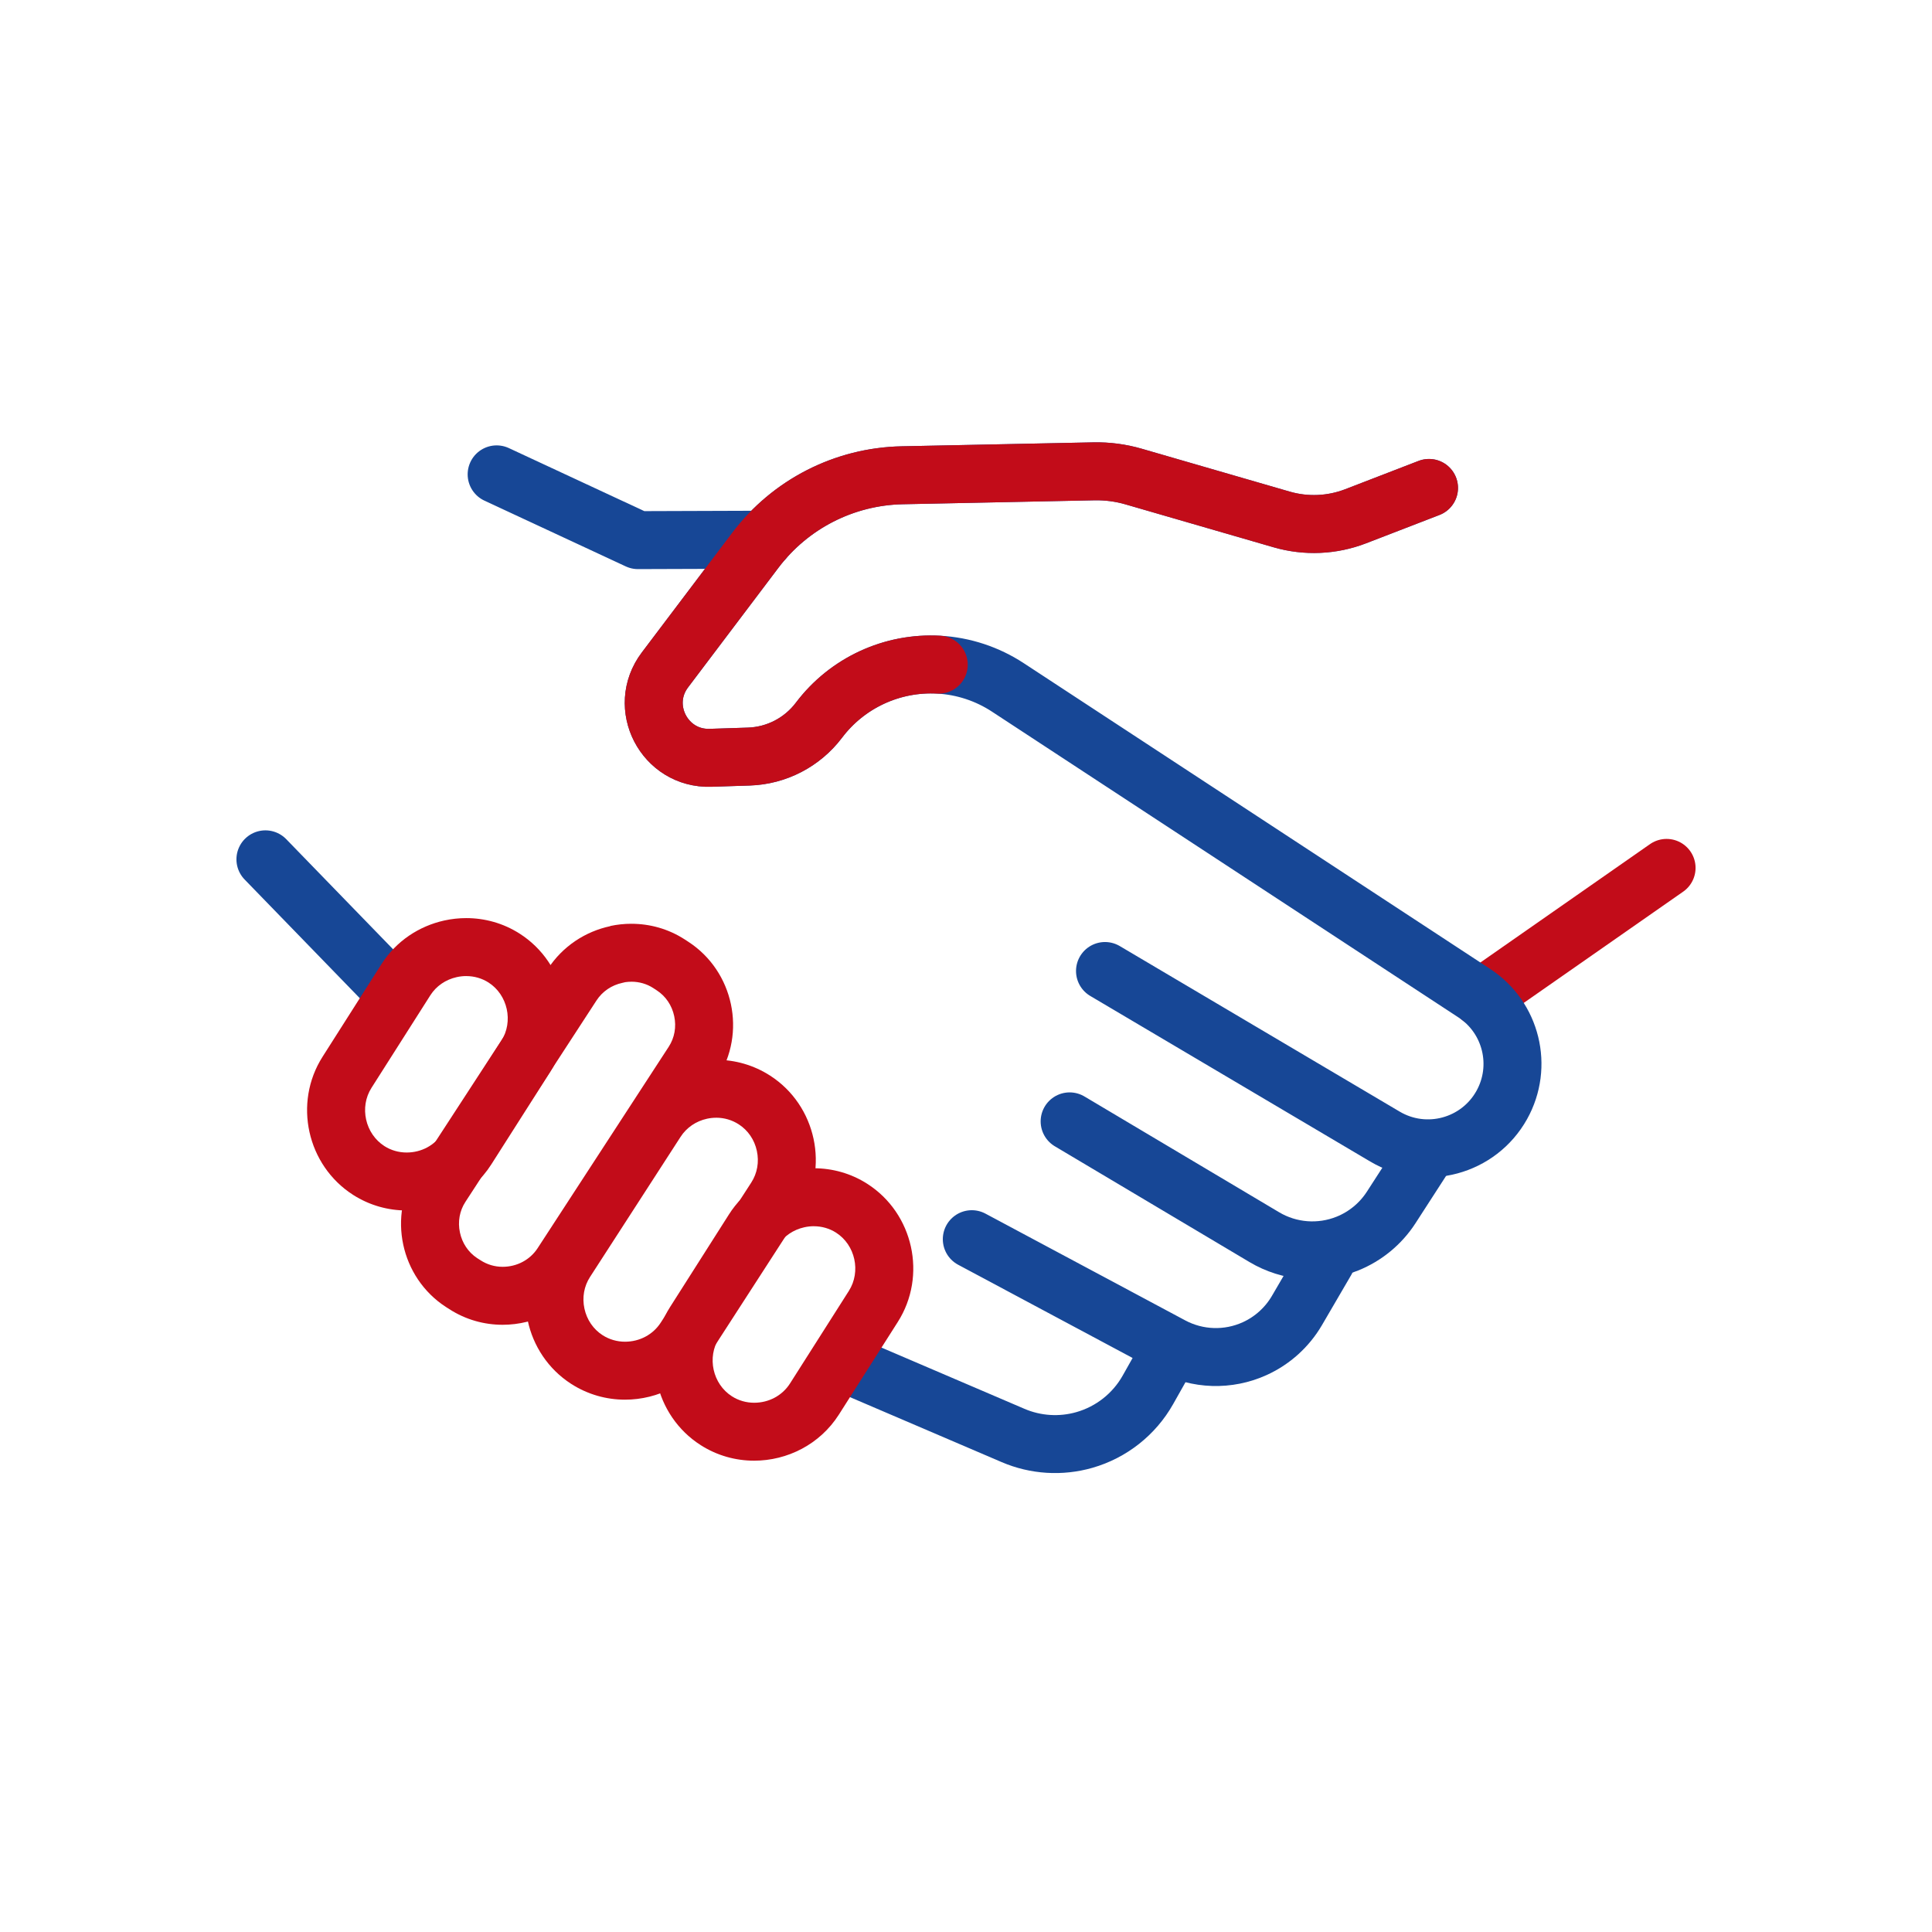
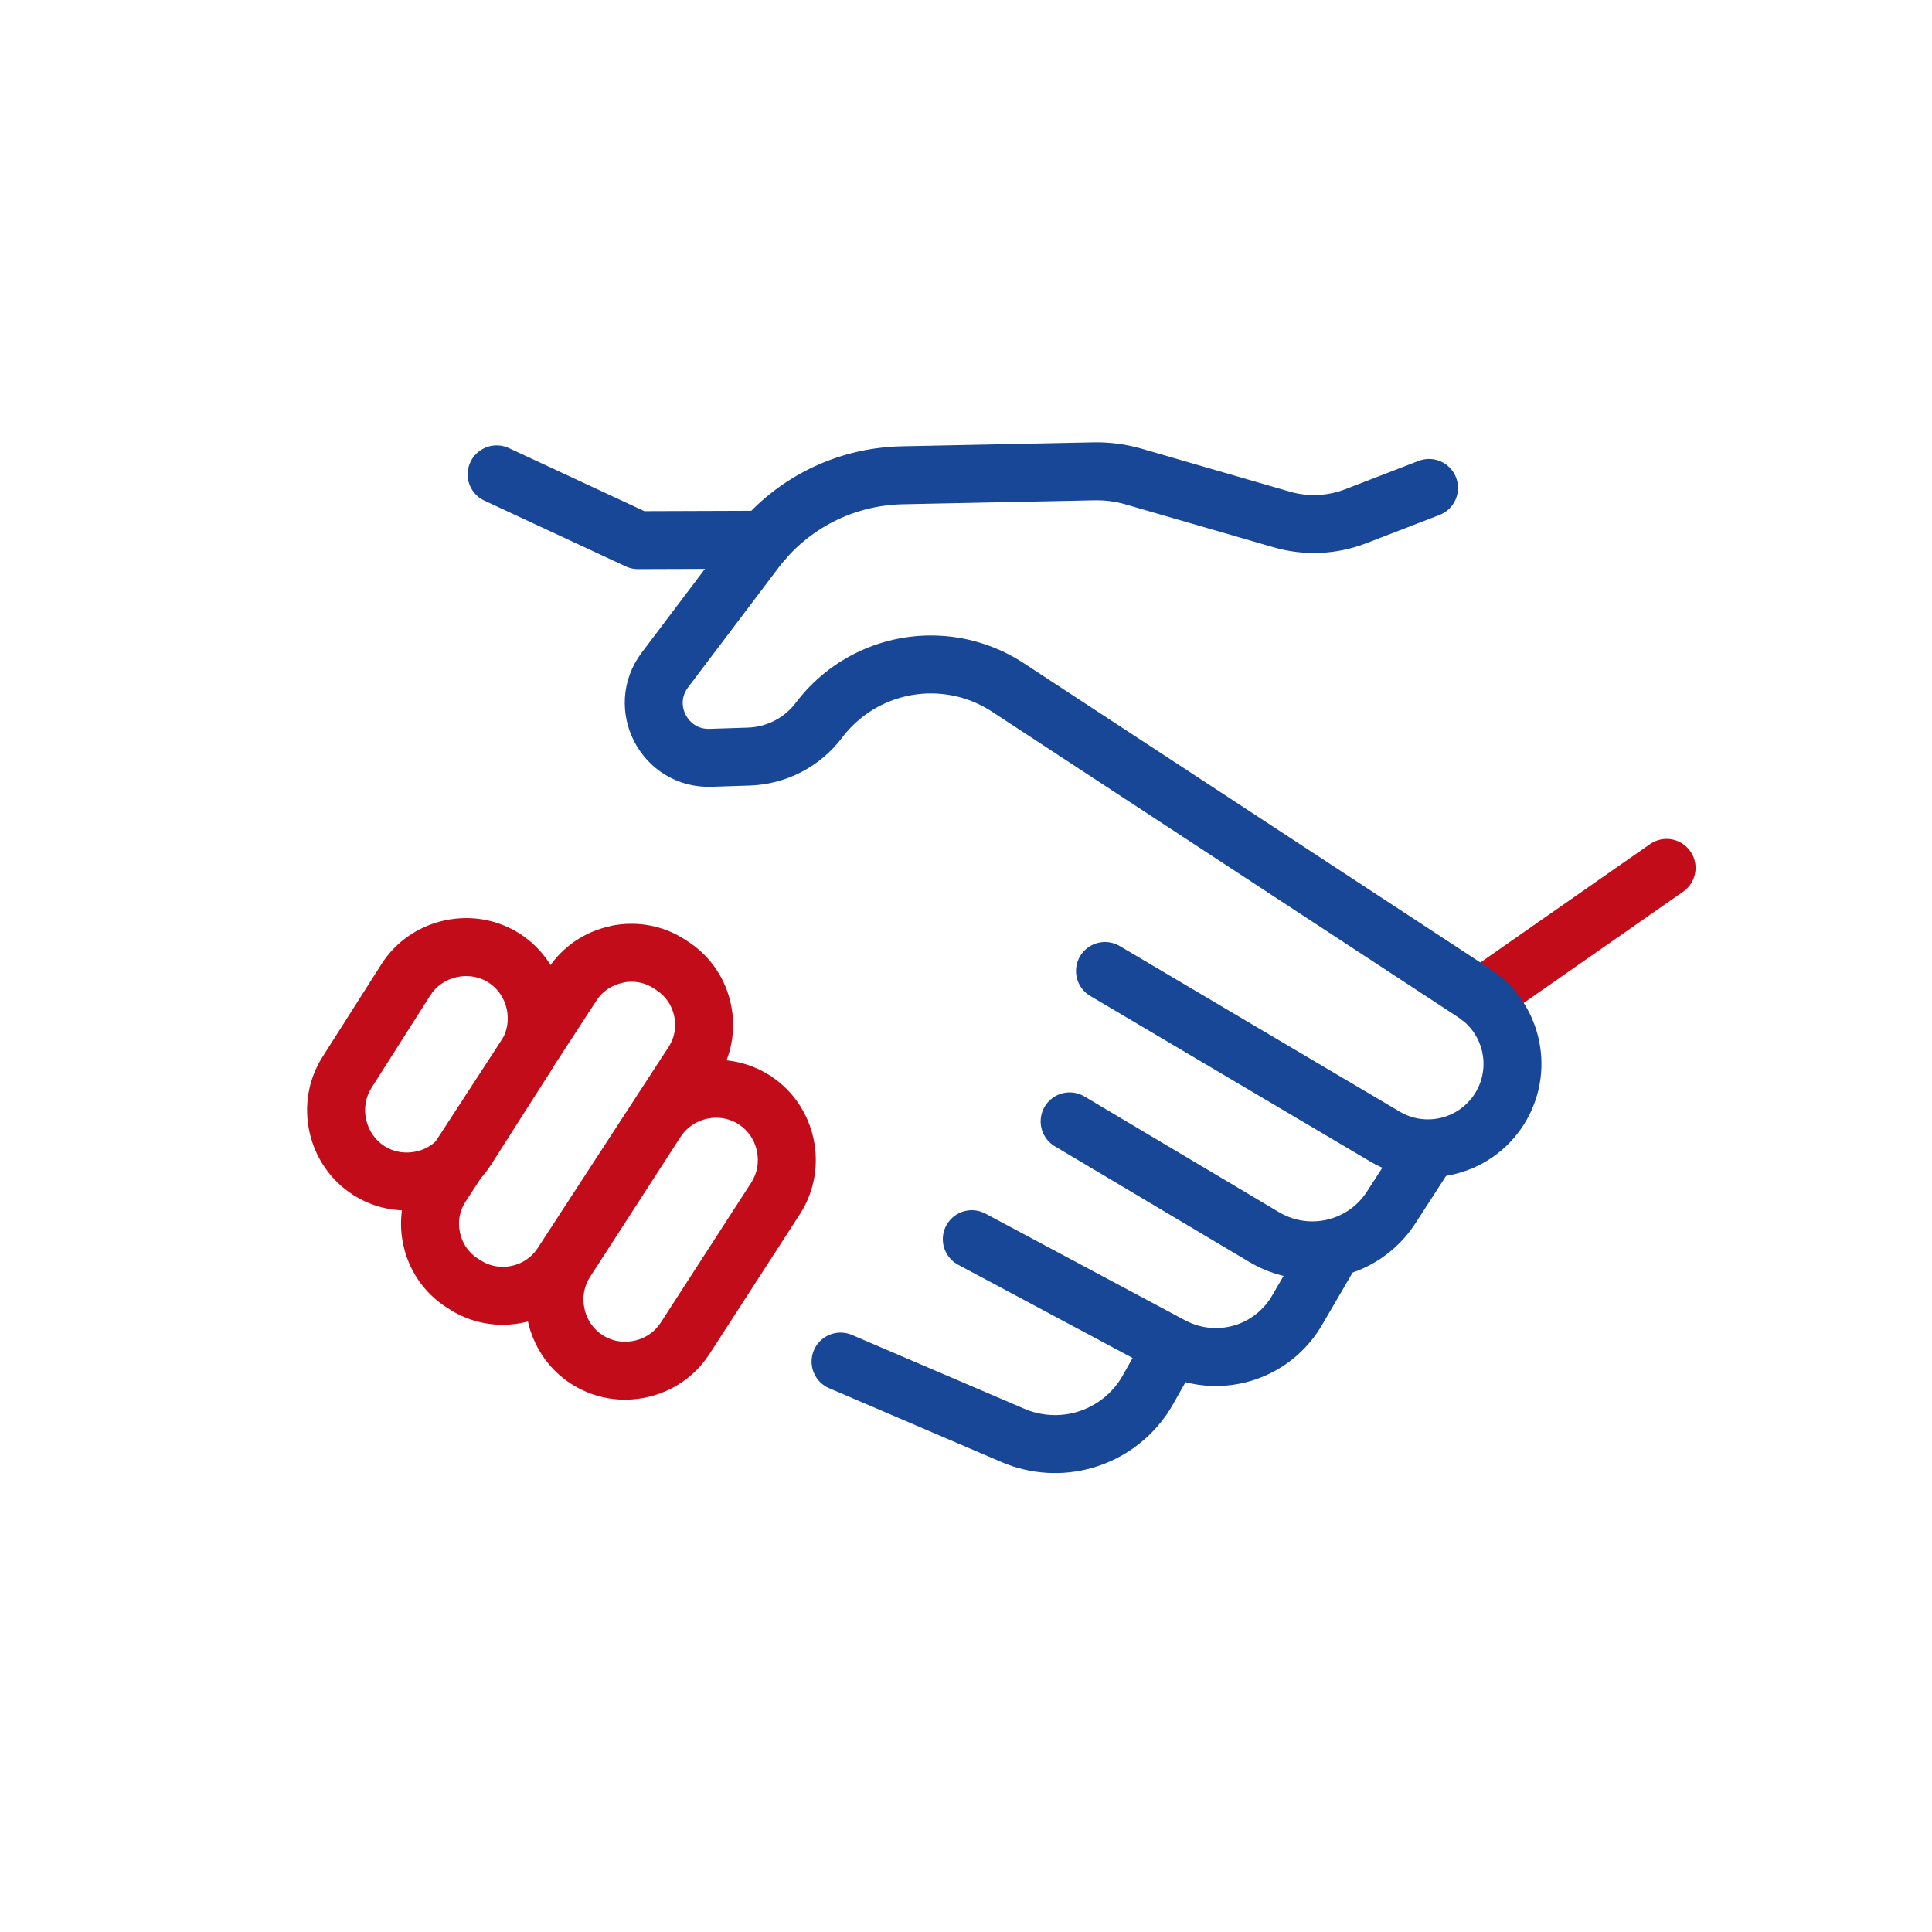
<svg xmlns="http://www.w3.org/2000/svg" id="Layer_1" data-name="Layer 1" viewBox="0 0 100 100">
  <defs>
    <style>
      .cls-1 {
        stroke: #c20c19;
      }

      .cls-1, .cls-2 {
        fill: none;
        stroke-linecap: round;
        stroke-linejoin: round;
        stroke-width: 3px;
      }

      .cls-3 {
        fill: #c20c19;
        stroke-width: 0px;
      }

      .cls-2 {
        stroke: #174796;
      }
    </style>
  </defs>
-   <line class="cls-2" x1="13.738" y1="44.479" x2="20.396" y2="51.34" />
  <path class="cls-2" d="m43.507,70.475l8.93,3.825c1.167.5,2.472.582,3.693.232h0c1.394-.4,2.575-1.332,3.287-2.596l.984-1.746" />
  <path class="cls-2" d="m50.3,64.14l10.342,5.527c1.337.714,2.93.764,4.309.135h0c.913-.417,1.674-1.106,2.18-1.973l1.509-2.587" />
  <path class="cls-2" d="m55.364,58.042l10.078,5.994c1.303.775,2.892.897,4.298.332h0c.931-.375,1.723-1.028,2.268-1.871l1.625-2.515" />
  <line class="cls-1" x1="86.262" y1="44.922" x2="76.636" y2="51.64" />
  <path class="cls-2" d="m73.966,25.256l-3.798,1.466c-1.224.472-2.569.53-3.829.165l-7.664-2.221c-.666-.193-1.358-.284-2.052-.27l-9.927.204c-2.994.061-5.795,1.492-7.6,3.882l-4.679,6.194c-1.438,1.904-.028,4.624,2.356,4.548l1.982-.064c1.434-.046,2.77-.738,3.635-1.883h0c1.459-1.932,3.784-3.009,6.201-2.874h0c1.275.071,2.509.477,3.576,1.177l24.143,15.826c1.919,1.258,2.54,3.786,1.421,5.79h0c-1.198,2.146-3.929,2.884-6.045,1.633l-14.491-8.57" />
  <polyline class="cls-2" points="25.706 24.553 33.022 27.957 39.543 27.935" />
-   <path class="cls-1" d="m48.59,34.403h0c-2.417-.135-4.742.943-6.201,2.874h0c-.865,1.145-2.201,1.837-3.635,1.883l-1.982.064c-2.384.077-3.794-2.644-2.356-4.548l4.679-6.194c1.805-2.39,4.606-3.82,7.6-3.882l9.927-.204c.694-.014,1.386.077,2.052.27l7.664,2.221c1.26.365,2.605.307,3.829-.165l3.798-1.466" />
  <g id="path12676">
    <path class="cls-3" d="m32.681,50.813c.407,0,.798.114,1.119.321l.191.125c.465.302.787.776.906,1.336.119.558.018,1.121-.283,1.584l-6.786,10.426c-.393.604-1.071.965-1.812.965-.406,0-.797-.114-1.146-.34l-.14-.089c-.013-.009-.026-.017-.04-.026-.454-.302-.767-.771-.884-1.322-.119-.558-.018-1.121.283-1.583l6.786-10.426c.305-.469.782-.793,1.341-.912.049-.011.098-.022.147-.035.106-.015.213-.023.319-.023m0-3c-.369,0-.737.039-1.097.116l.007.007c-1.286.273-2.466,1.034-3.232,2.211l-6.786,10.426c-1.529,2.35-.846,5.548,1.504,7.073,0,0,0,0,0,0l.177.113c.85.549,1.809.811,2.76.811,1.687,0,3.348-.824,4.327-2.328l6.786-10.426c1.529-2.35.847-5.548-1.504-7.073l-.184-.12c-.849-.549-1.808-.809-2.759-.809h0Zm-9.602,19.833c-.001,0-0.0 0.0 0.0 0.0 0,0,0,0,0-0h-0Z" />
  </g>
  <g id="path12678">
    <path class="cls-3" d="m37.071,57.853c.417,0,.82.118,1.167.343.48.31.813.798.937,1.374.124.576.021,1.158-.289,1.638l-4.686,7.251c-.4.619-1.091.988-1.85.988-.416,0-.818-.118-1.163-.34-.48-.31-.813-.798-.937-1.374-.124-.576-.021-1.158.29-1.638l4.686-7.251c.311-.482.801-.816,1.375-.94.155-.033.313-.05.471-.05m0-3c-.37,0-.739.039-1.101.117-1.3.28-2.494,1.052-3.265,2.244l-4.686,7.251c-1.542,2.386-.846,5.62,1.539,7.16.86.555,1.83.821,2.791.821,1.706,0,3.384-.834,4.37-2.359l4.686-7.25c1.541-2.385.846-5.62-1.539-7.16-.861-.556-1.833-.823-2.795-.823h0Z" />
  </g>
  <g id="path12680">
-     <path class="cls-3" d="m42.127,63.47c.411,0,.808.115,1.146.331.996.637,1.3,2.017.664,3.016l-3.047,4.792c-.398.624-1.091.997-1.855.997-.412,0-.81-.115-1.152-.334-.996-.637-1.3-2.017-.664-3.017l3.047-4.792c.304-.478.791-.812,1.368-.94.162-.036.328-.054.492-.054m0-3c-.384,0-.766.042-1.14.125-1.298.287-2.489,1.06-3.251,2.258l-3.048,4.793c-1.526,2.395-.814,5.624,1.579,7.154.854.546,1.815.806,2.768.806,1.717,0,3.405-.845,4.386-2.385l3.048-4.793c1.526-2.395.813-5.624-1.579-7.154-.852-.545-1.812-.804-2.763-.804h0Z" />
-   </g>
+     </g>
  <g id="path12682">
    <path class="cls-3" d="m24.136,50.522c.411,0,.808.115,1.147.331.997.637,1.302,2.021.665,3.021l-3.048,4.786c-.397.623-1.089.994-1.852.994-.412,0-.811-.115-1.149-.331-.998-.638-1.306-2.019-.671-3.016l3.047-4.792c.305-.478.791-.812,1.368-.94.162-.036.328-.054.492-.054m0-3c-.384,0-.766.042-1.139.124-1.298.287-2.489,1.06-3.252,2.259l-3.048,4.793c-1.525,2.395-.807,5.624,1.586,7.153.853.544,1.814.804,2.765.804,1.715,0,3.402-.843,4.382-2.383l3.048-4.786c1.525-2.395.813-5.631-1.579-7.16-.852-.545-1.812-.804-2.763-.804h0Z" />
  </g>
</svg>